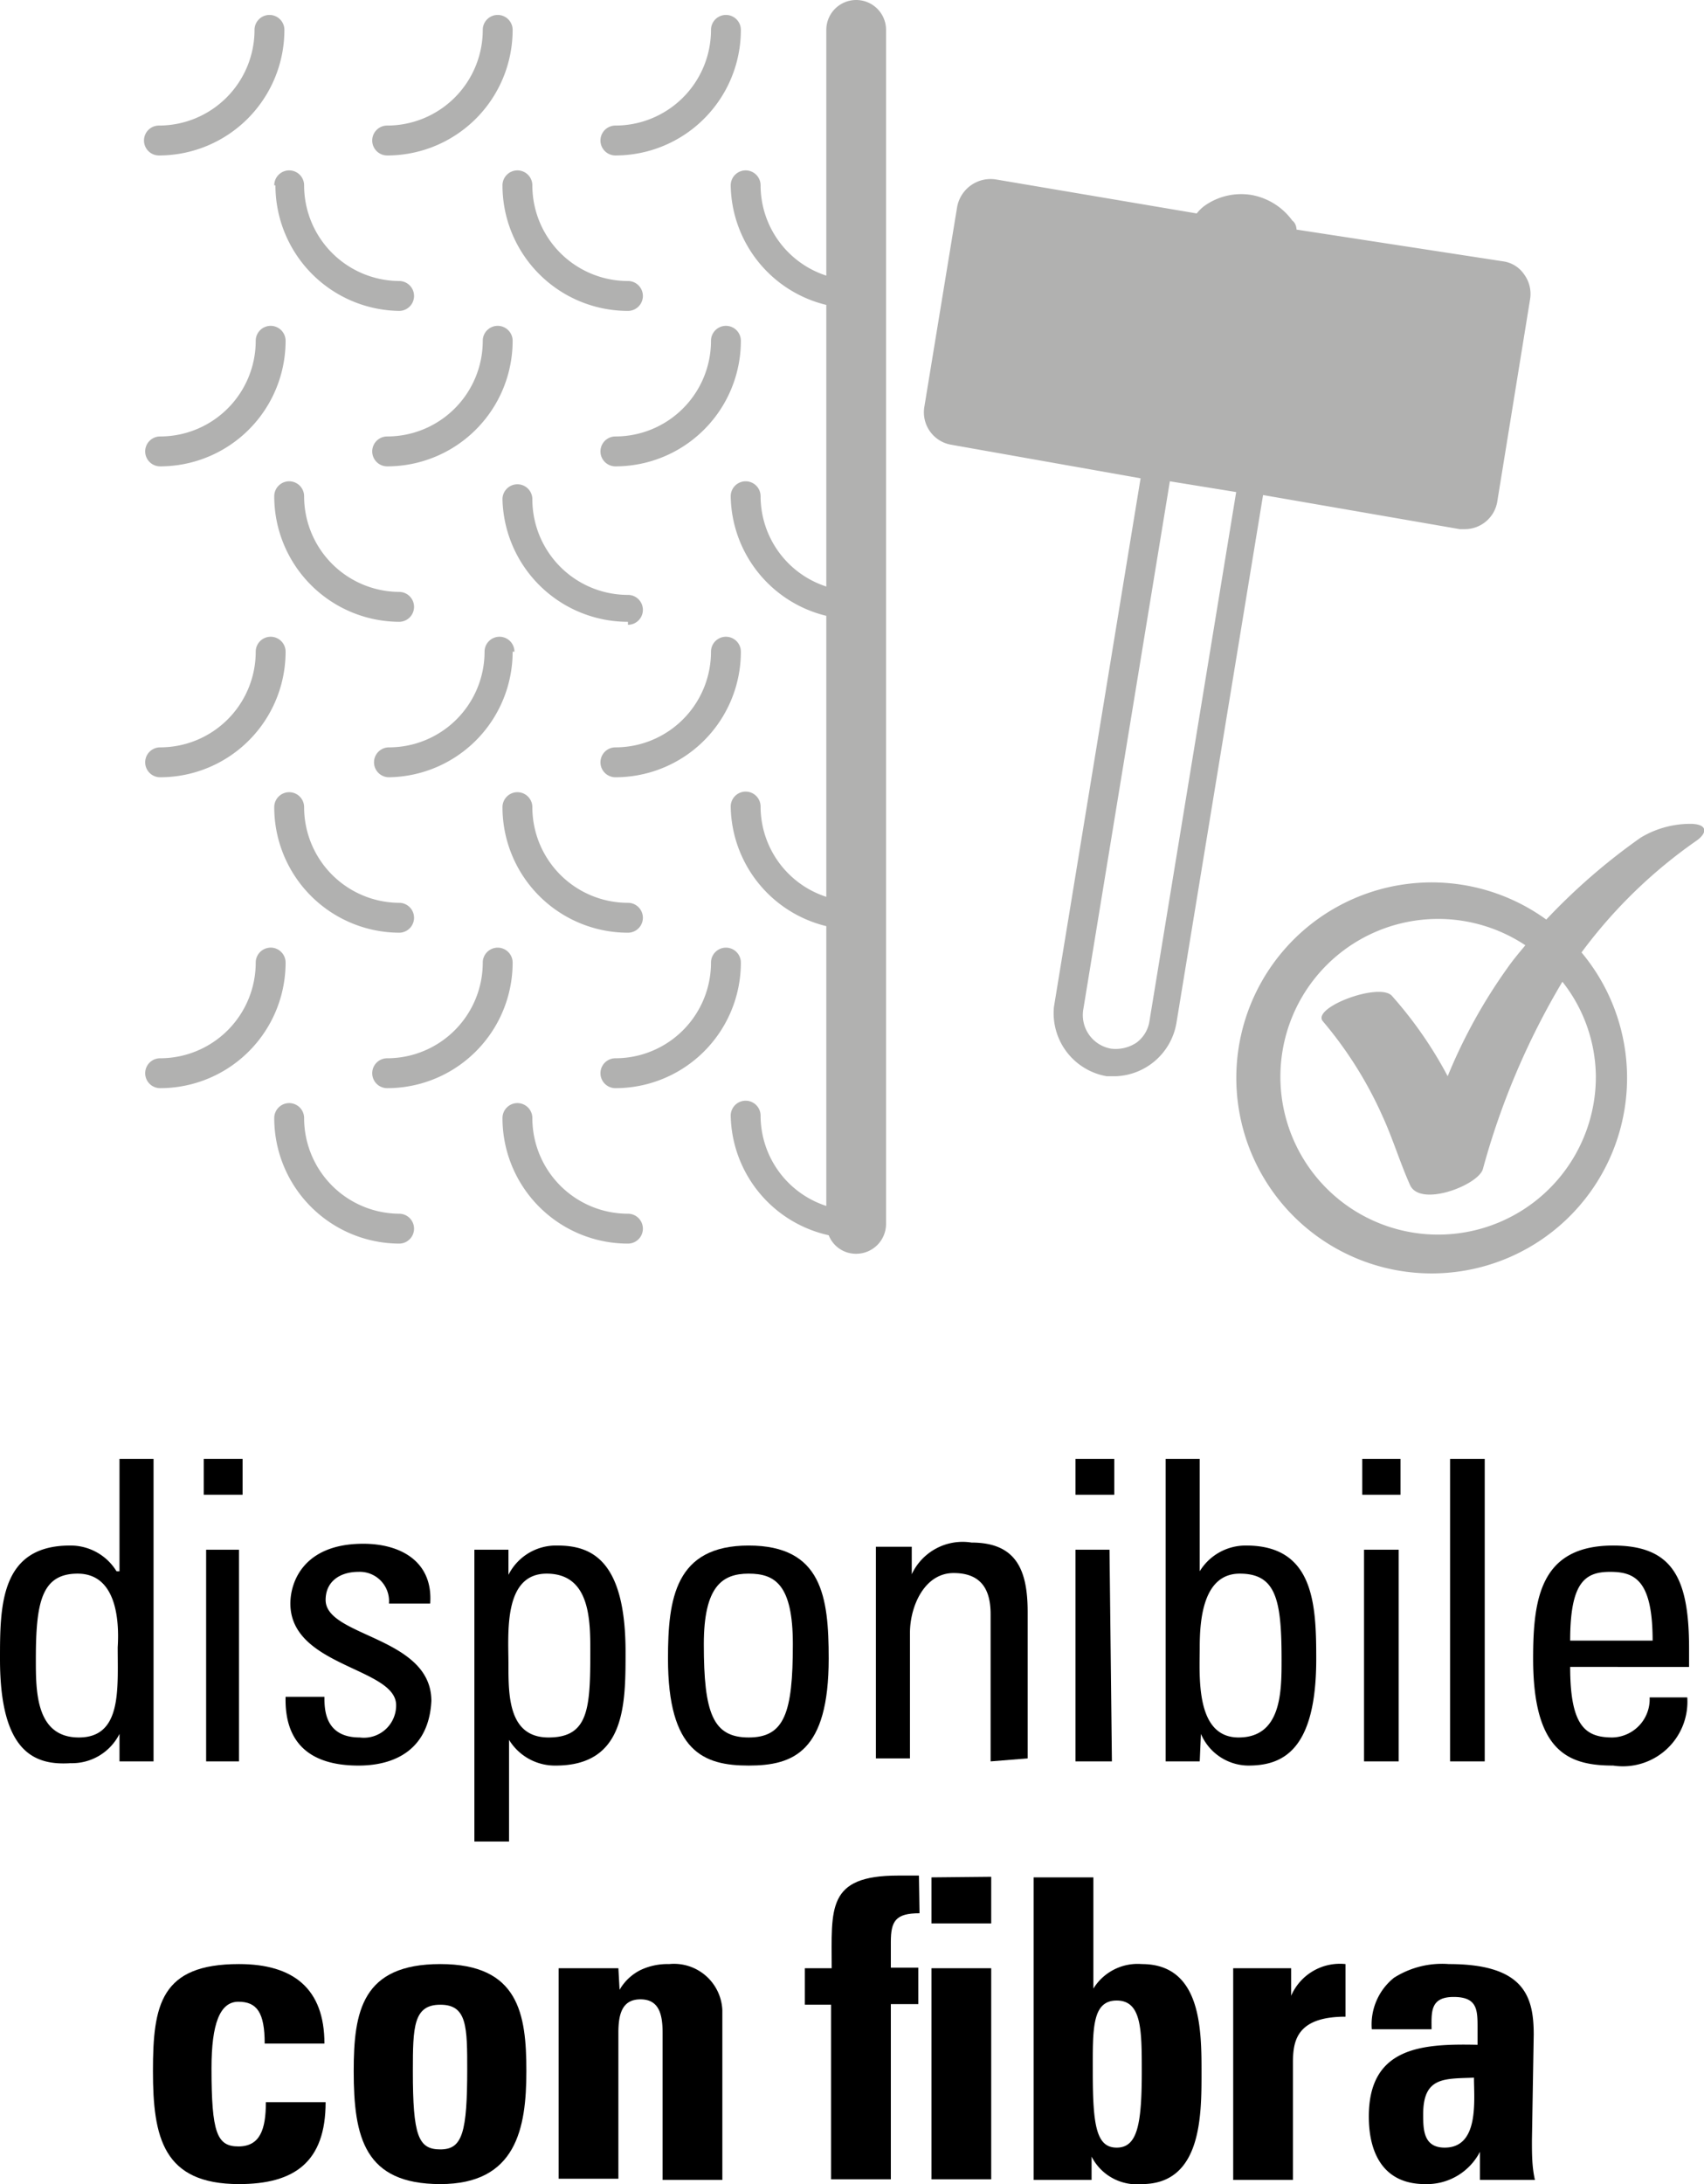
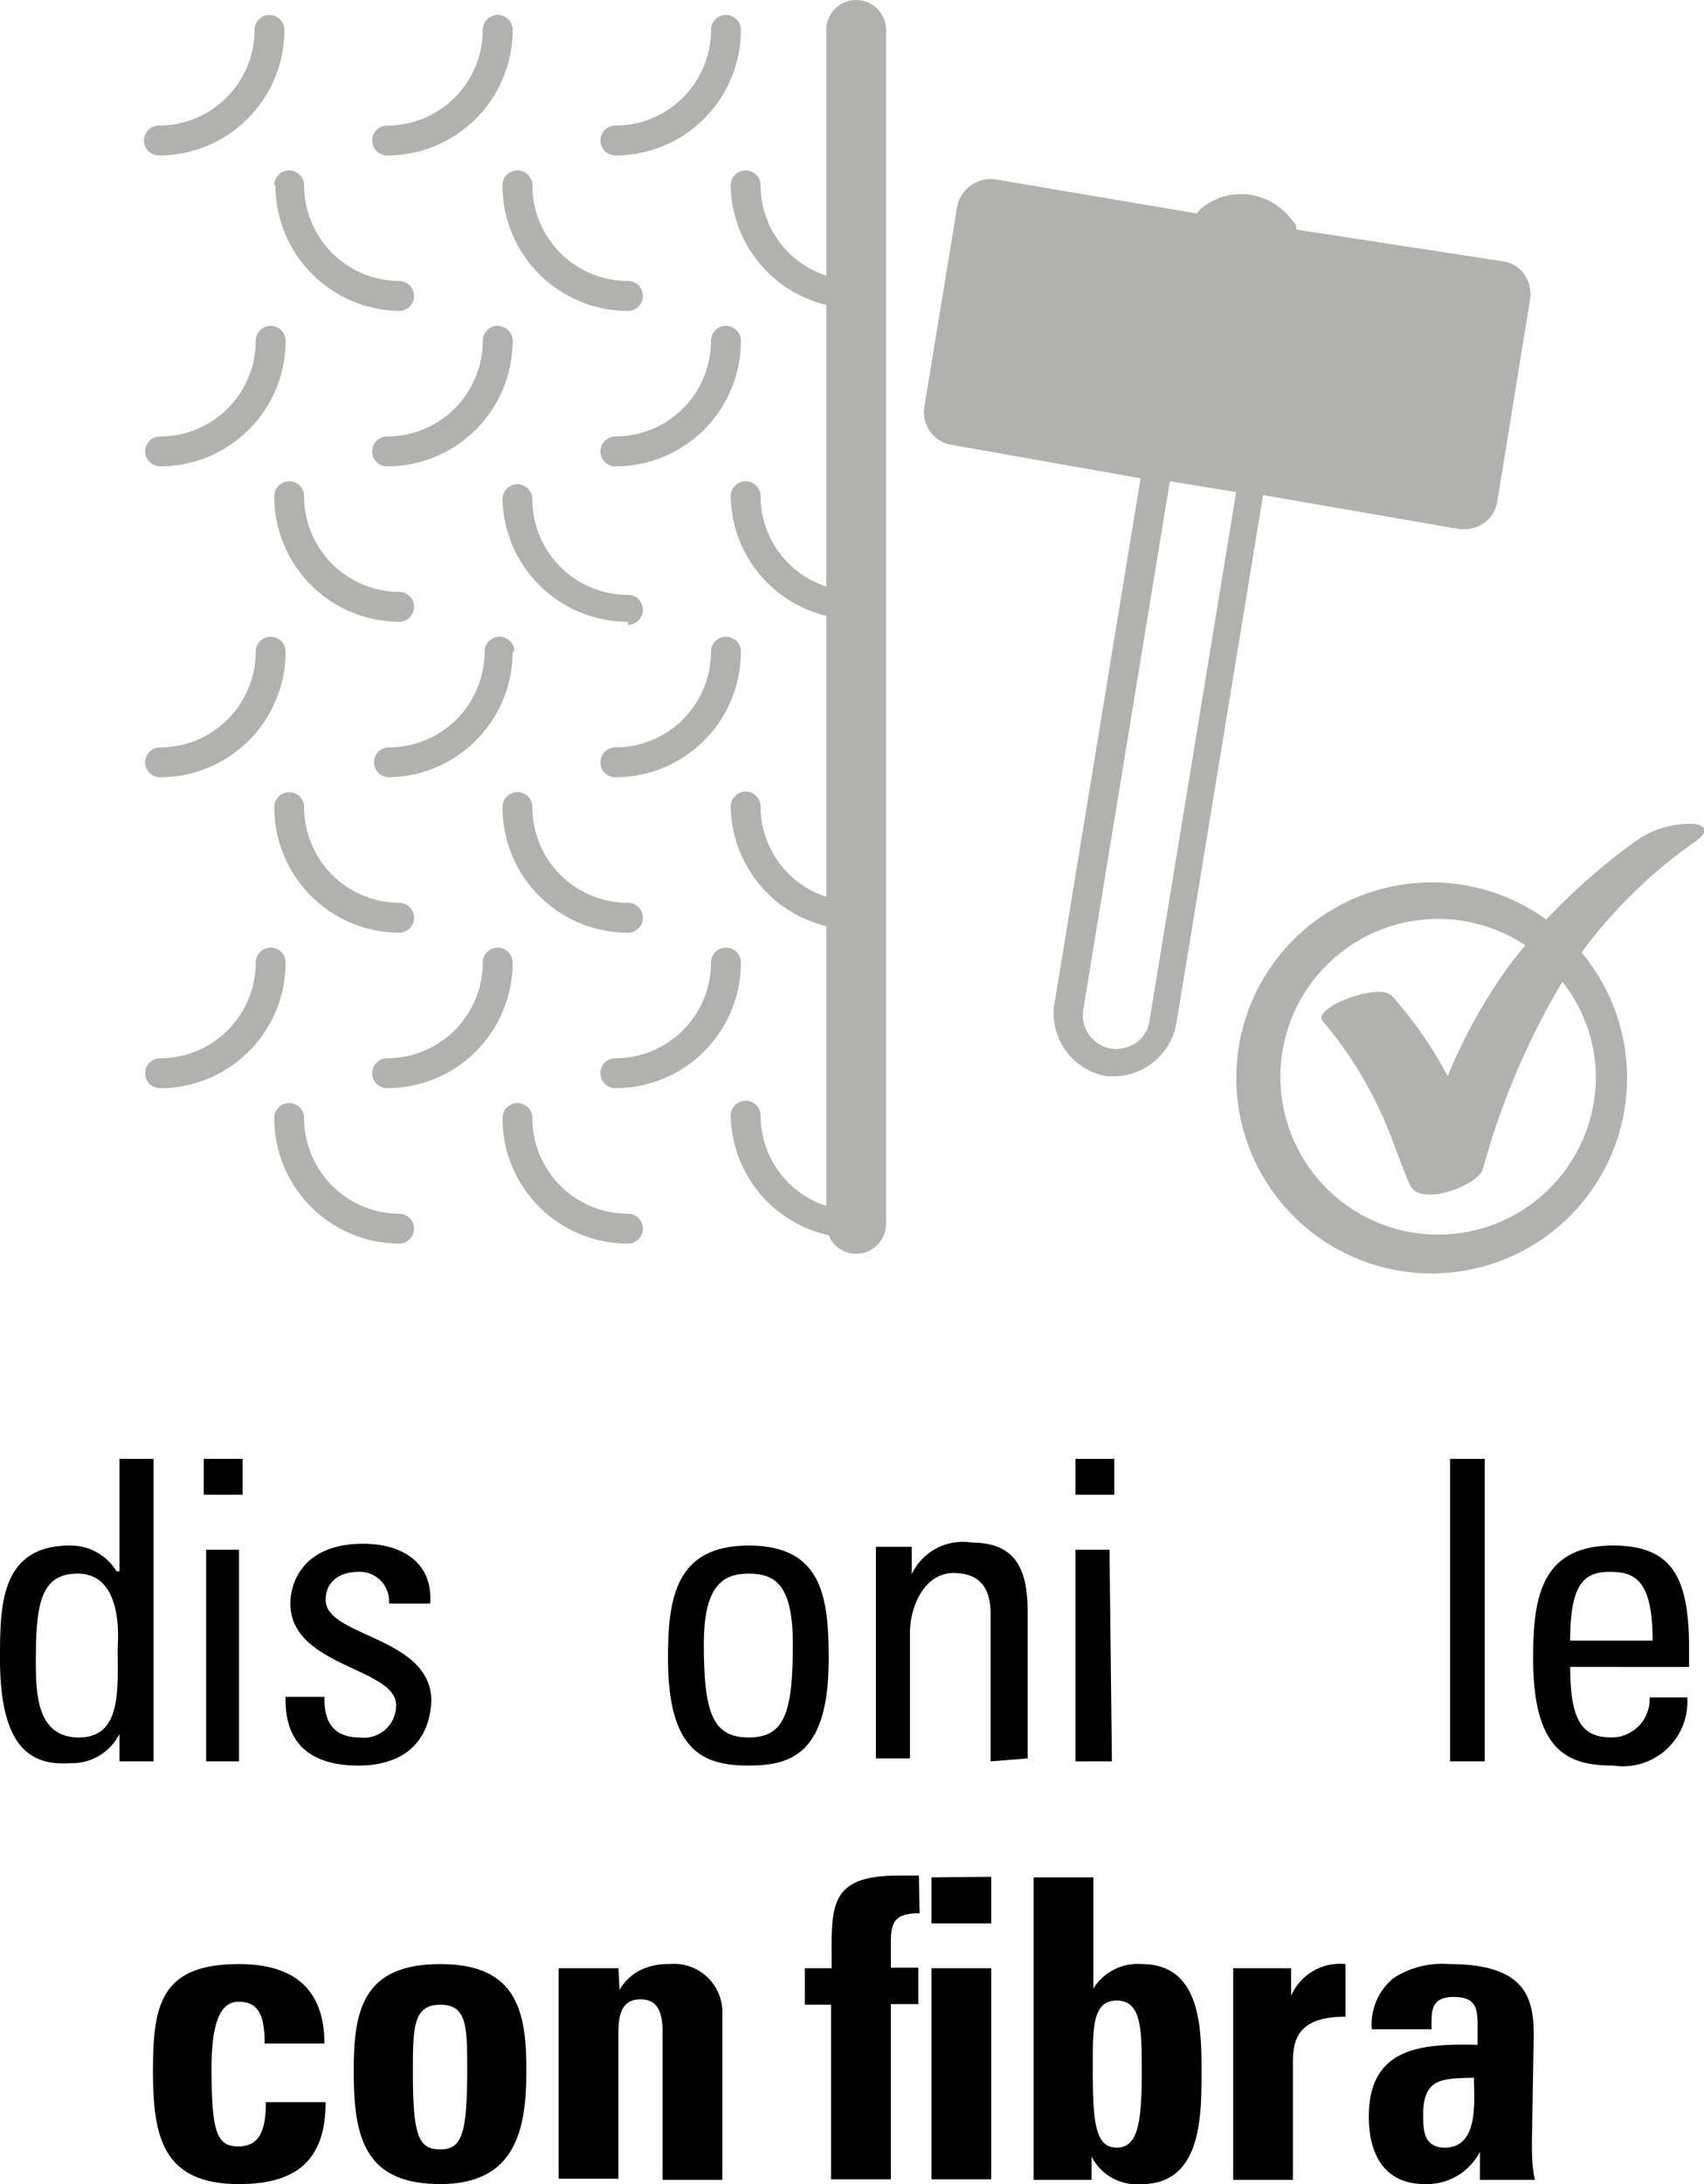
<svg xmlns="http://www.w3.org/2000/svg" viewBox="0 0 28.52 36.53">
  <defs>
    <style>.cls-1{fill:#b1b1b0;}</style>
  </defs>
  <title>disponibile-con-fibra</title>
  <g id="Livello_2" data-name="Livello 2">
    <g id="Livello_1-2" data-name="Livello 1">
      <path class="cls-1" d="M12.4,10.9a.25.25,0,0,0-.5,0,1.6,1.6,0,0,1-1.6,1.6.25.25,0,0,0,0,.5A2.1,2.1,0,0,0,12.4,10.9Zm-.25-5.45a.25.25,0,0,0-.25.25,1.6,1.6,0,0,1-1.6,1.6.25.25,0,0,0,0,.5,2.1,2.1,0,0,0,2.1-2.1A.25.25,0,0,0,12.15,5.45ZM8.41,3.1a2.1,2.1,0,0,0,2.1,2.1.25.25,0,0,0,0-.5,1.6,1.6,0,0,1-1.6-1.6.25.25,0,0,0-.25-.25A.25.25,0,0,0,8.41,3.1Zm2.1,12.5a.25.25,0,0,0,0-.5,1.6,1.6,0,0,1-1.6-1.6.25.25,0,0,0-.25-.25.25.25,0,0,0-.25.25A2.1,2.1,0,0,0,10.51,15.6Zm-4-13A2.1,2.1,0,0,0,8.58.5a.25.25,0,0,0-.5,0,1.6,1.6,0,0,1-1.6,1.6.25.25,0,0,0,0,.5Zm2.1,8.3a.25.25,0,0,0-.5,0,1.6,1.6,0,0,1-1.6,1.6.25.25,0,0,0,0,.5A2.1,2.1,0,0,0,8.58,10.9Zm-4-7.8A2.1,2.1,0,0,0,6.68,5.2a.25.25,0,0,0,0-.5A1.6,1.6,0,0,1,5.09,3.1a.25.25,0,0,0-.25-.25A.25.25,0,0,0,4.59,3.1ZM8.33,5.45a.25.25,0,0,0-.25.25,1.6,1.6,0,0,1-1.6,1.6.25.25,0,0,0,0,.5,2.1,2.1,0,0,0,2.1-2.1A.25.25,0,0,0,8.33,5.45Zm2.18,5a.25.25,0,0,0,0-.5,1.6,1.6,0,0,1-1.6-1.6.25.25,0,0,0-.25-.25.25.25,0,0,0-.25.25A2.1,2.1,0,0,0,10.51,10.4ZM5.09,8.3a.25.25,0,0,0-.25-.25.25.25,0,0,0-.25.25,2.1,2.1,0,0,0,2.09,2.1.25.25,0,0,0,0-.5A1.6,1.6,0,0,1,5.09,8.3Zm-.5,5.2a2.1,2.1,0,0,0,2.09,2.1.25.25,0,1,0,0-.5,1.6,1.6,0,0,1-1.59-1.6.25.25,0,0,0-.25-.25A.25.25,0,0,0,4.59,13.5ZM14.33,0a.5.5,0,0,0-.5.5V4.61a1.59,1.59,0,0,1-1.1-1.51.25.25,0,1,0-.5,0,2.09,2.09,0,0,0,1.6,2V9.81a1.59,1.59,0,0,1-1.1-1.51.25.25,0,0,0-.5,0,2.09,2.09,0,0,0,1.6,2V15a1.59,1.59,0,0,1-1.1-1.51.25.25,0,0,0-.5,0,2.09,2.09,0,0,0,1.6,2v4.68a1.59,1.59,0,0,1-1.1-1.51.25.25,0,0,0-.5,0,2.09,2.09,0,0,0,1.64,2,.49.49,0,0,0,.46.31.5.5,0,0,0,.5-.5V.5A.5.5,0,0,0,14.33,0Zm-6,15.85a.25.25,0,0,0-.25.25,1.6,1.6,0,0,1-1.6,1.6.25.25,0,0,0,0,.5,2.1,2.1,0,0,0,2.1-2.1A.25.25,0,0,0,8.33,15.85Zm2.18,4.45a1.6,1.6,0,0,1-1.6-1.6.25.25,0,0,0-.25-.25.25.25,0,0,0-.25.25,2.1,2.1,0,0,0,2.1,2.1.25.25,0,1,0,0-.5Zm1.64-4.45a.25.25,0,0,0-.25.25,1.6,1.6,0,0,1-1.6,1.6.25.25,0,0,0,0,.5,2.1,2.1,0,0,0,2.1-2.1A.25.25,0,0,0,12.15,15.85ZM10.3,2.6A2.1,2.1,0,0,0,12.4.5a.25.25,0,0,0-.5,0,1.6,1.6,0,0,1-1.6,1.6.25.25,0,0,0,0,.5ZM24.43,8.85h.09a.55.55,0,0,0,.54-.46L25.61,5a.55.55,0,0,0-.1-.41.51.51,0,0,0-.36-.22L21.7,3.84s0-.1-.07-.15a1.08,1.08,0,0,0-.69-.43,1.06,1.06,0,0,0-.79.19.68.68,0,0,0-.12.12L16.66,3a.57.57,0,0,0-.64.46l-.55,3.35a.55.55,0,0,0,.46.63L19.09,8l-1.45,8.84A1.07,1.07,0,0,0,18.52,18h.17a1.07,1.07,0,0,0,1-.89l1.45-8.83Zm-5.19,8.22a.55.55,0,0,1-.22.37.63.63,0,0,1-.42.1.57.57,0,0,1-.47-.65l1.45-8.84,1.11.18ZM6.68,20.3a1.6,1.6,0,0,1-1.59-1.6.25.25,0,0,0-.25-.25.25.25,0,0,0-.25.25,2.1,2.1,0,0,0,2.09,2.1.25.25,0,0,0,0-.5Zm-4-17.7A2.1,2.1,0,0,0,4.76.5.25.25,0,0,0,4.51.25.25.25,0,0,0,4.26.5a1.6,1.6,0,0,1-1.6,1.6.25.25,0,0,0,0,.5Zm0,10.4a2.1,2.1,0,0,0,2.1-2.1.25.25,0,0,0-.25-.25.25.25,0,0,0-.25.25,1.6,1.6,0,0,1-1.6,1.6.25.25,0,0,0,0,.5Zm0-5.2a2.1,2.1,0,0,0,2.1-2.1.25.25,0,0,0-.25-.25.25.25,0,0,0-.25.25,1.6,1.6,0,0,1-1.6,1.6.25.25,0,0,0,0,.5Zm1.85,8.05a.25.25,0,0,0-.25.25,1.6,1.6,0,0,1-1.6,1.6.25.25,0,0,0,0,.5,2.1,2.1,0,0,0,2.1-2.1A.25.25,0,0,0,4.51,15.85Zm23.81-2.07a1.61,1.61,0,0,0-.88.23,10.36,10.36,0,0,0-1.58,1.37,3.27,3.27,0,1,0,.59.55,8.25,8.25,0,0,1,1.94-1.88C28.58,13.92,28.57,13.79,28.32,13.78ZM26.71,18a2.64,2.64,0,1,1-1.18-2.19c-.1.12-.21.25-.3.38a8.91,8.91,0,0,0-1,1.81,6.83,6.83,0,0,0-.93-1.34c-.2-.24-1.35.19-1.16.42a6.63,6.63,0,0,1,1,1.59c.17.37.29.77.46,1.15s1.15,0,1.22-.27a12.55,12.55,0,0,1,1.33-3.13A2.59,2.59,0,0,1,26.71,18Z" />
      <path d="M2,24.4h.57v5.06H2V29H2a.89.89,0,0,1-.82.49C.57,29.53,0,29.3,0,27.75c0-.88,0-1.9,1.17-1.9a.9.9,0,0,1,.78.43H2ZM1.3,26.32c-.61,0-.7.49-.7,1.44,0,.53,0,1.3.72,1.3s.65-.8.65-1.51C2,27.08,1.94,26.32,1.3,26.32Z" />
      <path d="M3.41,24.4h.65V25H3.41ZM4,29.46H3.45V25.92H4Z" />
      <path d="M6,29.53c-.77,0-1.24-.34-1.22-1.15h.65c0,.2,0,.68.59.68a.54.54,0,0,0,.61-.54c0-.63-1.77-.64-1.77-1.7,0-.37.23-1,1.22-1,.63,0,1.17.3,1.12,1H6.51A.49.49,0,0,0,6,26.29c-.31,0-.55.16-.55.47,0,.62,1.77.61,1.77,1.69C7.18,29.23,6.65,29.53,6,29.53Z" />
-       <path d="M8.51,26.34h0a.89.89,0,0,1,.82-.49c.56,0,1.14.23,1.14,1.78,0,.88,0,1.9-1.17,1.9a.9.9,0,0,1-.78-.43h0v1.7H7.94V25.92h.57Zm1.37,1.29c0-.53,0-1.31-.73-1.31s-.64,1-.64,1.52,0,1.22.67,1.22S9.88,28.58,9.88,27.63Z" />
      <path d="M11.18,27.74c0-1,.12-1.89,1.35-1.89s1.34.86,1.34,1.89c0,1.56-.59,1.79-1.34,1.79S11.18,29.3,11.18,27.74Zm2.09-.24c0-1-.3-1.18-.74-1.18s-.75.21-.75,1.18c0,1.15.15,1.56.75,1.56S13.27,28.65,13.27,27.5Z" />
      <path d="M16.58,29.46V27c0-.38-.13-.69-.62-.69s-.73.56-.73,1v2.1h-.57v-2.8c0-.25,0-.49,0-.74h.6v.46h0a.94.94,0,0,1,1-.53c.75,0,.94.46.94,1.16v2.45Z" />
      <path d="M18,24.4h.65V25H18Zm.61,5.06H18V25.92h.57Z" />
-       <path d="M20.08,29.46h-.57V24.4h.57v1.88h0a.9.9,0,0,1,.78-.43c1.14,0,1.17,1,1.17,1.9,0,1.55-.58,1.78-1.14,1.78A.87.87,0,0,1,20.1,29h0Zm.65-.4c.72,0,.72-.77.72-1.3,0-1-.09-1.44-.7-1.44s-.67.76-.67,1.23S20,29.06,20.73,29.06Z" />
-       <path d="M22.8,24.4h.64V25H22.8Zm.61,5.06h-.58V25.92h.58Z" />
      <path d="M24.85,29.46h-.58V24.4h.58Z" />
      <path d="M26.28,27.88c0,1,.26,1.18.71,1.18a.64.64,0,0,0,.62-.67h.63A1.08,1.08,0,0,1,27,29.53c-.75,0-1.34-.23-1.34-1.79,0-1,.12-1.89,1.34-1.89,1,0,1.27.55,1.27,1.72v.31Zm1.38-.44c0-1-.29-1.15-.71-1.15s-.67.17-.67,1.15Z" />
      <path d="M4.43,34.18c0-.52-.13-.7-.44-.7s-.45.37-.45,1.11c0,1.08.09,1.31.45,1.31s.46-.28.46-.74h1c0,1-.52,1.37-1.45,1.37-1.27,0-1.44-.78-1.44-1.89S2.69,32.85,4,32.85c.91,0,1.43.41,1.43,1.33Z" />
      <path d="M5.92,34.64c0-1,.14-1.79,1.45-1.79s1.44.83,1.44,1.79-.17,1.89-1.44,1.89S5.92,35.75,5.92,34.64Zm1.9,0c0-.74,0-1.11-.45-1.11s-.46.37-.46,1.11c0,1.08.09,1.31.46,1.31S7.82,35.67,7.82,34.59Z" />
      <path d="M10.37,33.28h0a.84.84,0,0,1,.35-.33,1.06,1.06,0,0,1,.48-.1.81.81,0,0,1,.89.77v2.84h-1V34c0-.31-.06-.56-.37-.56s-.37.25-.37.56v2.44h-1V32.92h1Z" />
      <path d="M15.39,32c-.4,0-.48.13-.48.48v.43h.46v.61h-.46v2.93h-1V33.53h-.44v-.61h.45c0-1-.09-1.55,1.11-1.55h.35Zm1.2-.61v.78h-1V31.4Zm0,5.06h-1V32.92h1Z" />
      <path d="M17.3,31.4h1v1.86h0a.87.87,0,0,1,.81-.41c1,0,1,1.1,1,1.82s0,1.86-1,1.86a.85.85,0,0,1-.84-.46h0v.39H17.3Zm1.81,3.26c0-.71,0-1.2-.42-1.2s-.4.49-.4,1.2c0,.89.06,1.26.4,1.26S19.11,35.55,19.11,34.66Z" />
      <path d="M21.61,32.92v.46h0a.89.89,0,0,1,.91-.53v.88c-.86,0-.88.45-.88.8v1.93h-1V32.92Z" />
      <path d="M25.64,35.8c0,.22,0,.44.05.66h-.92l0-.47h0a1,1,0,0,1-.92.54c-.69,0-.94-.51-.94-1.13,0-1.17.9-1.22,1.82-1.2v-.28c0-.3,0-.52-.4-.52s-.37.26-.37.54h-1a1,1,0,0,1,.37-.86,1.5,1.5,0,0,1,.92-.23c1.26,0,1.42.54,1.42,1.18Zm-1.82-.44c0,.25,0,.56.36.56.58,0,.49-.79.49-1.17C24.18,34.77,23.82,34.73,23.82,35.36Z" />
    </g>
  </g>
</svg>